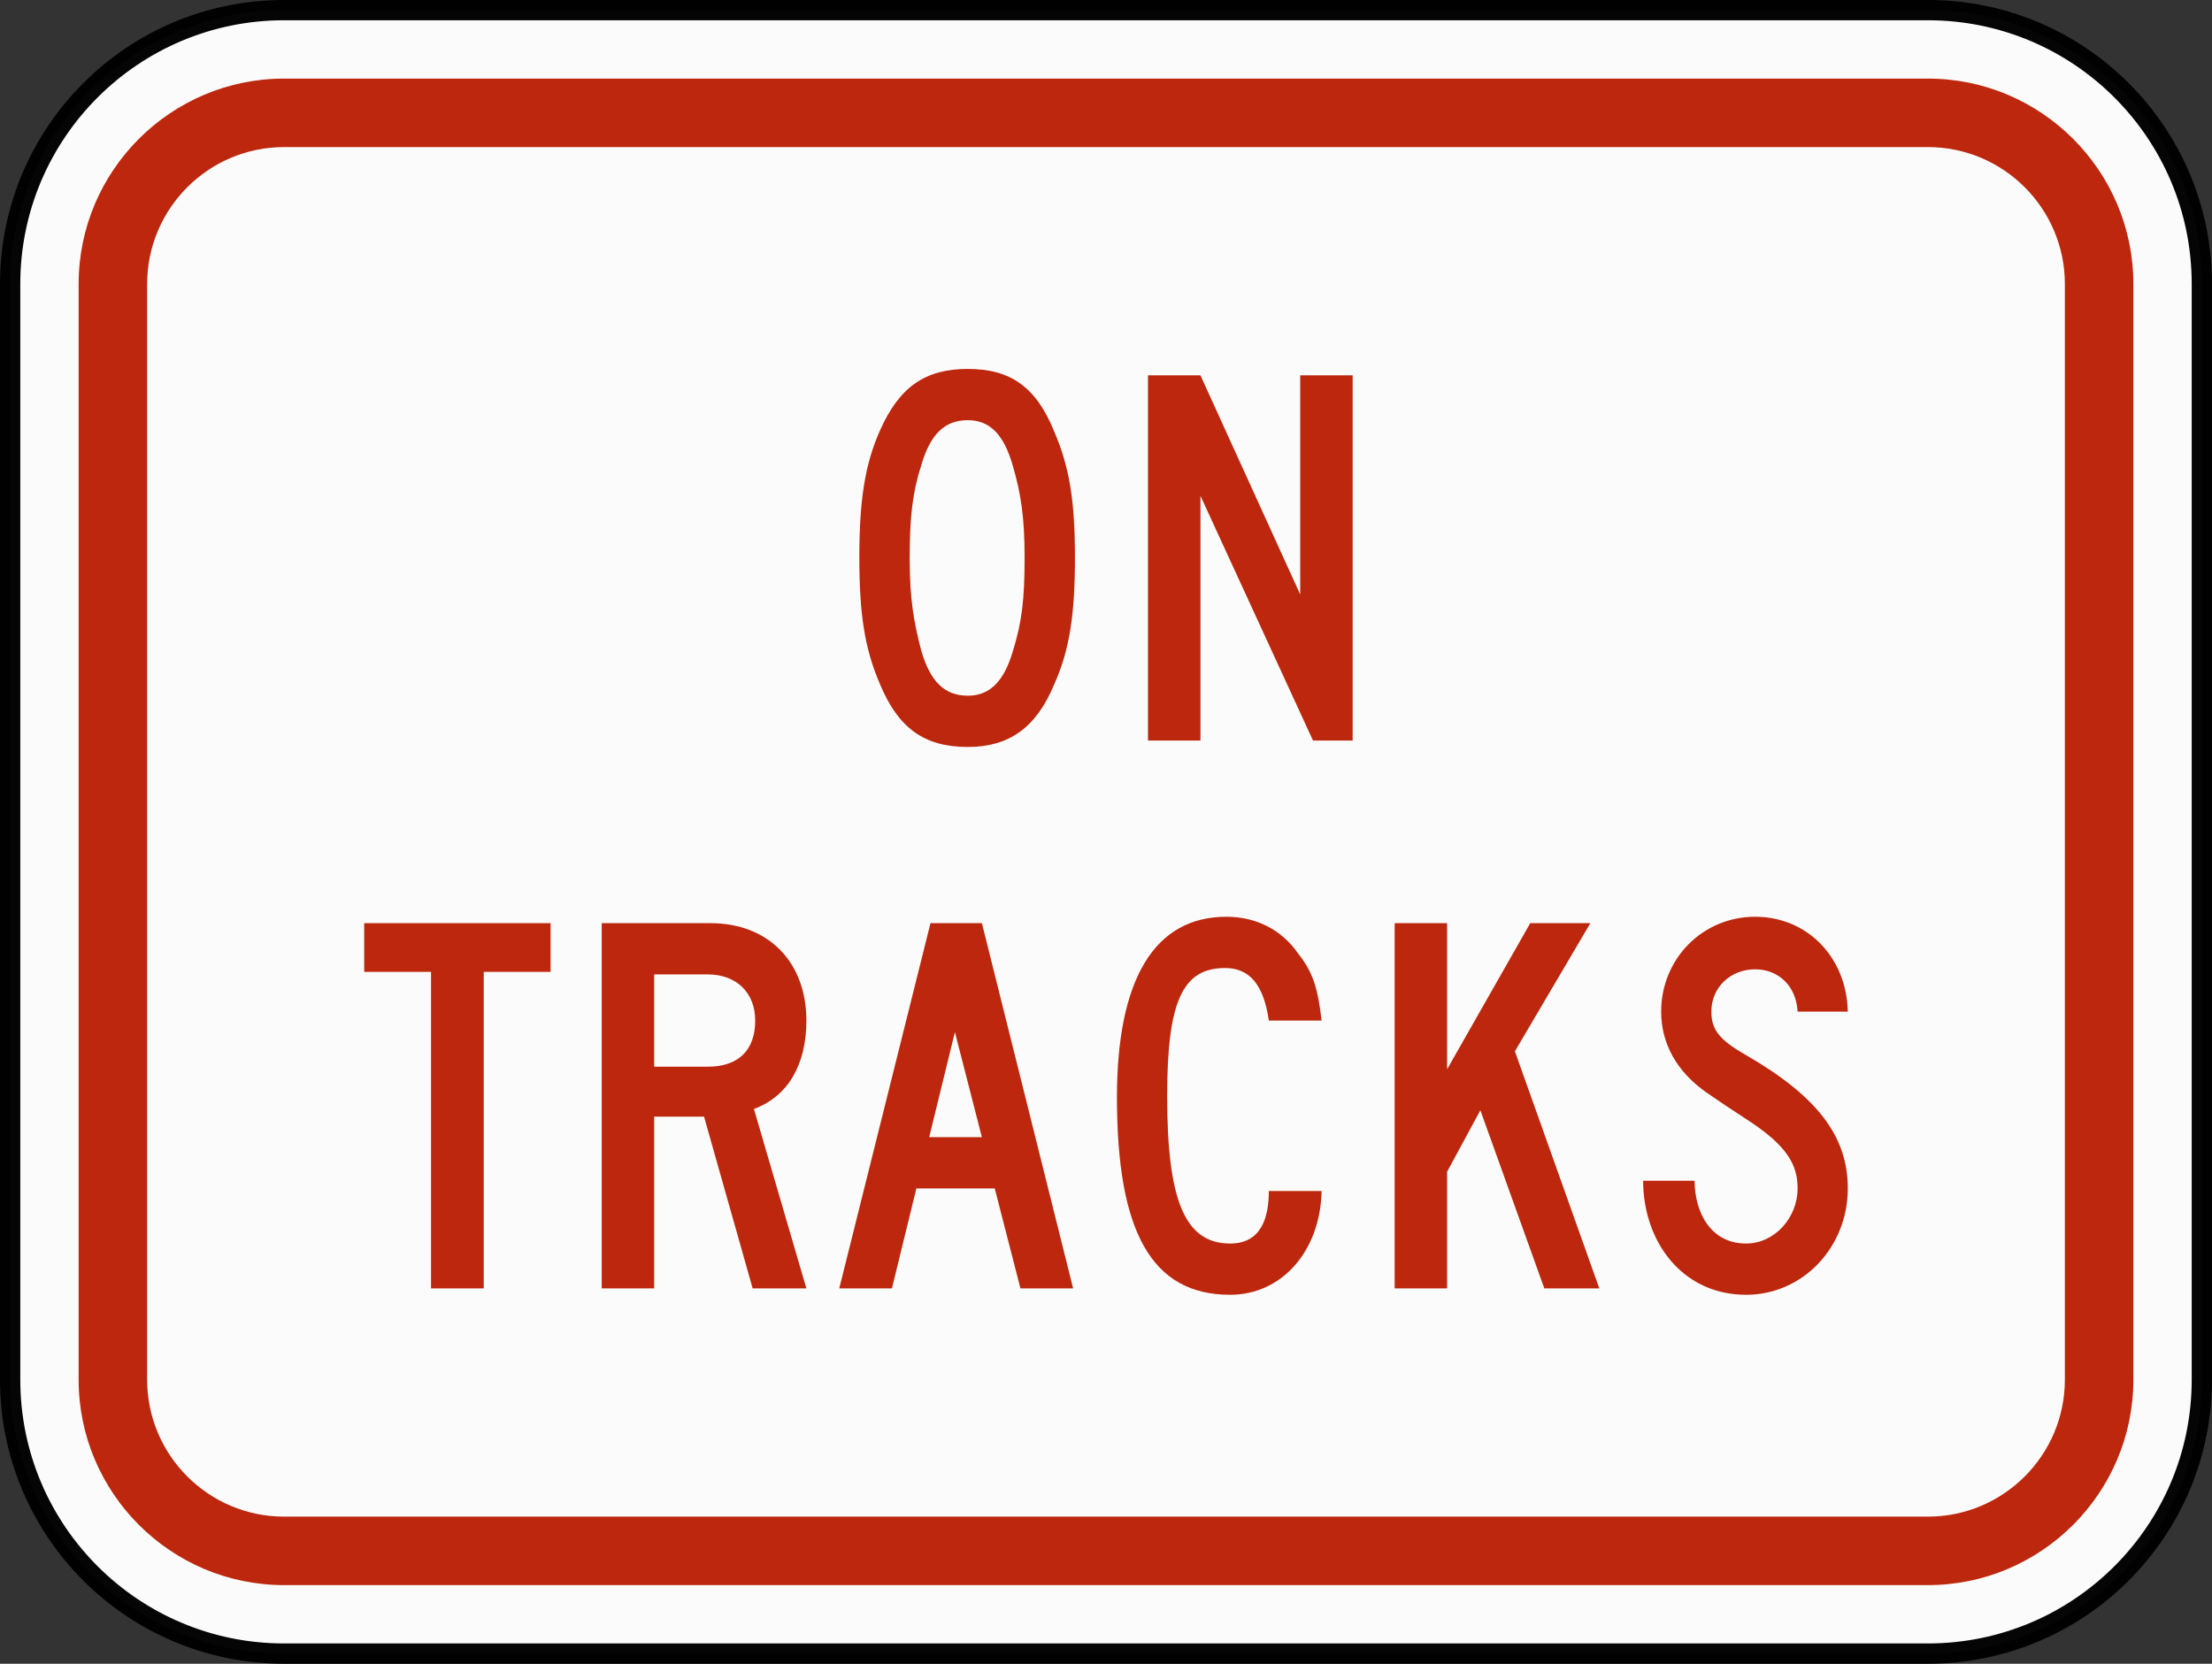
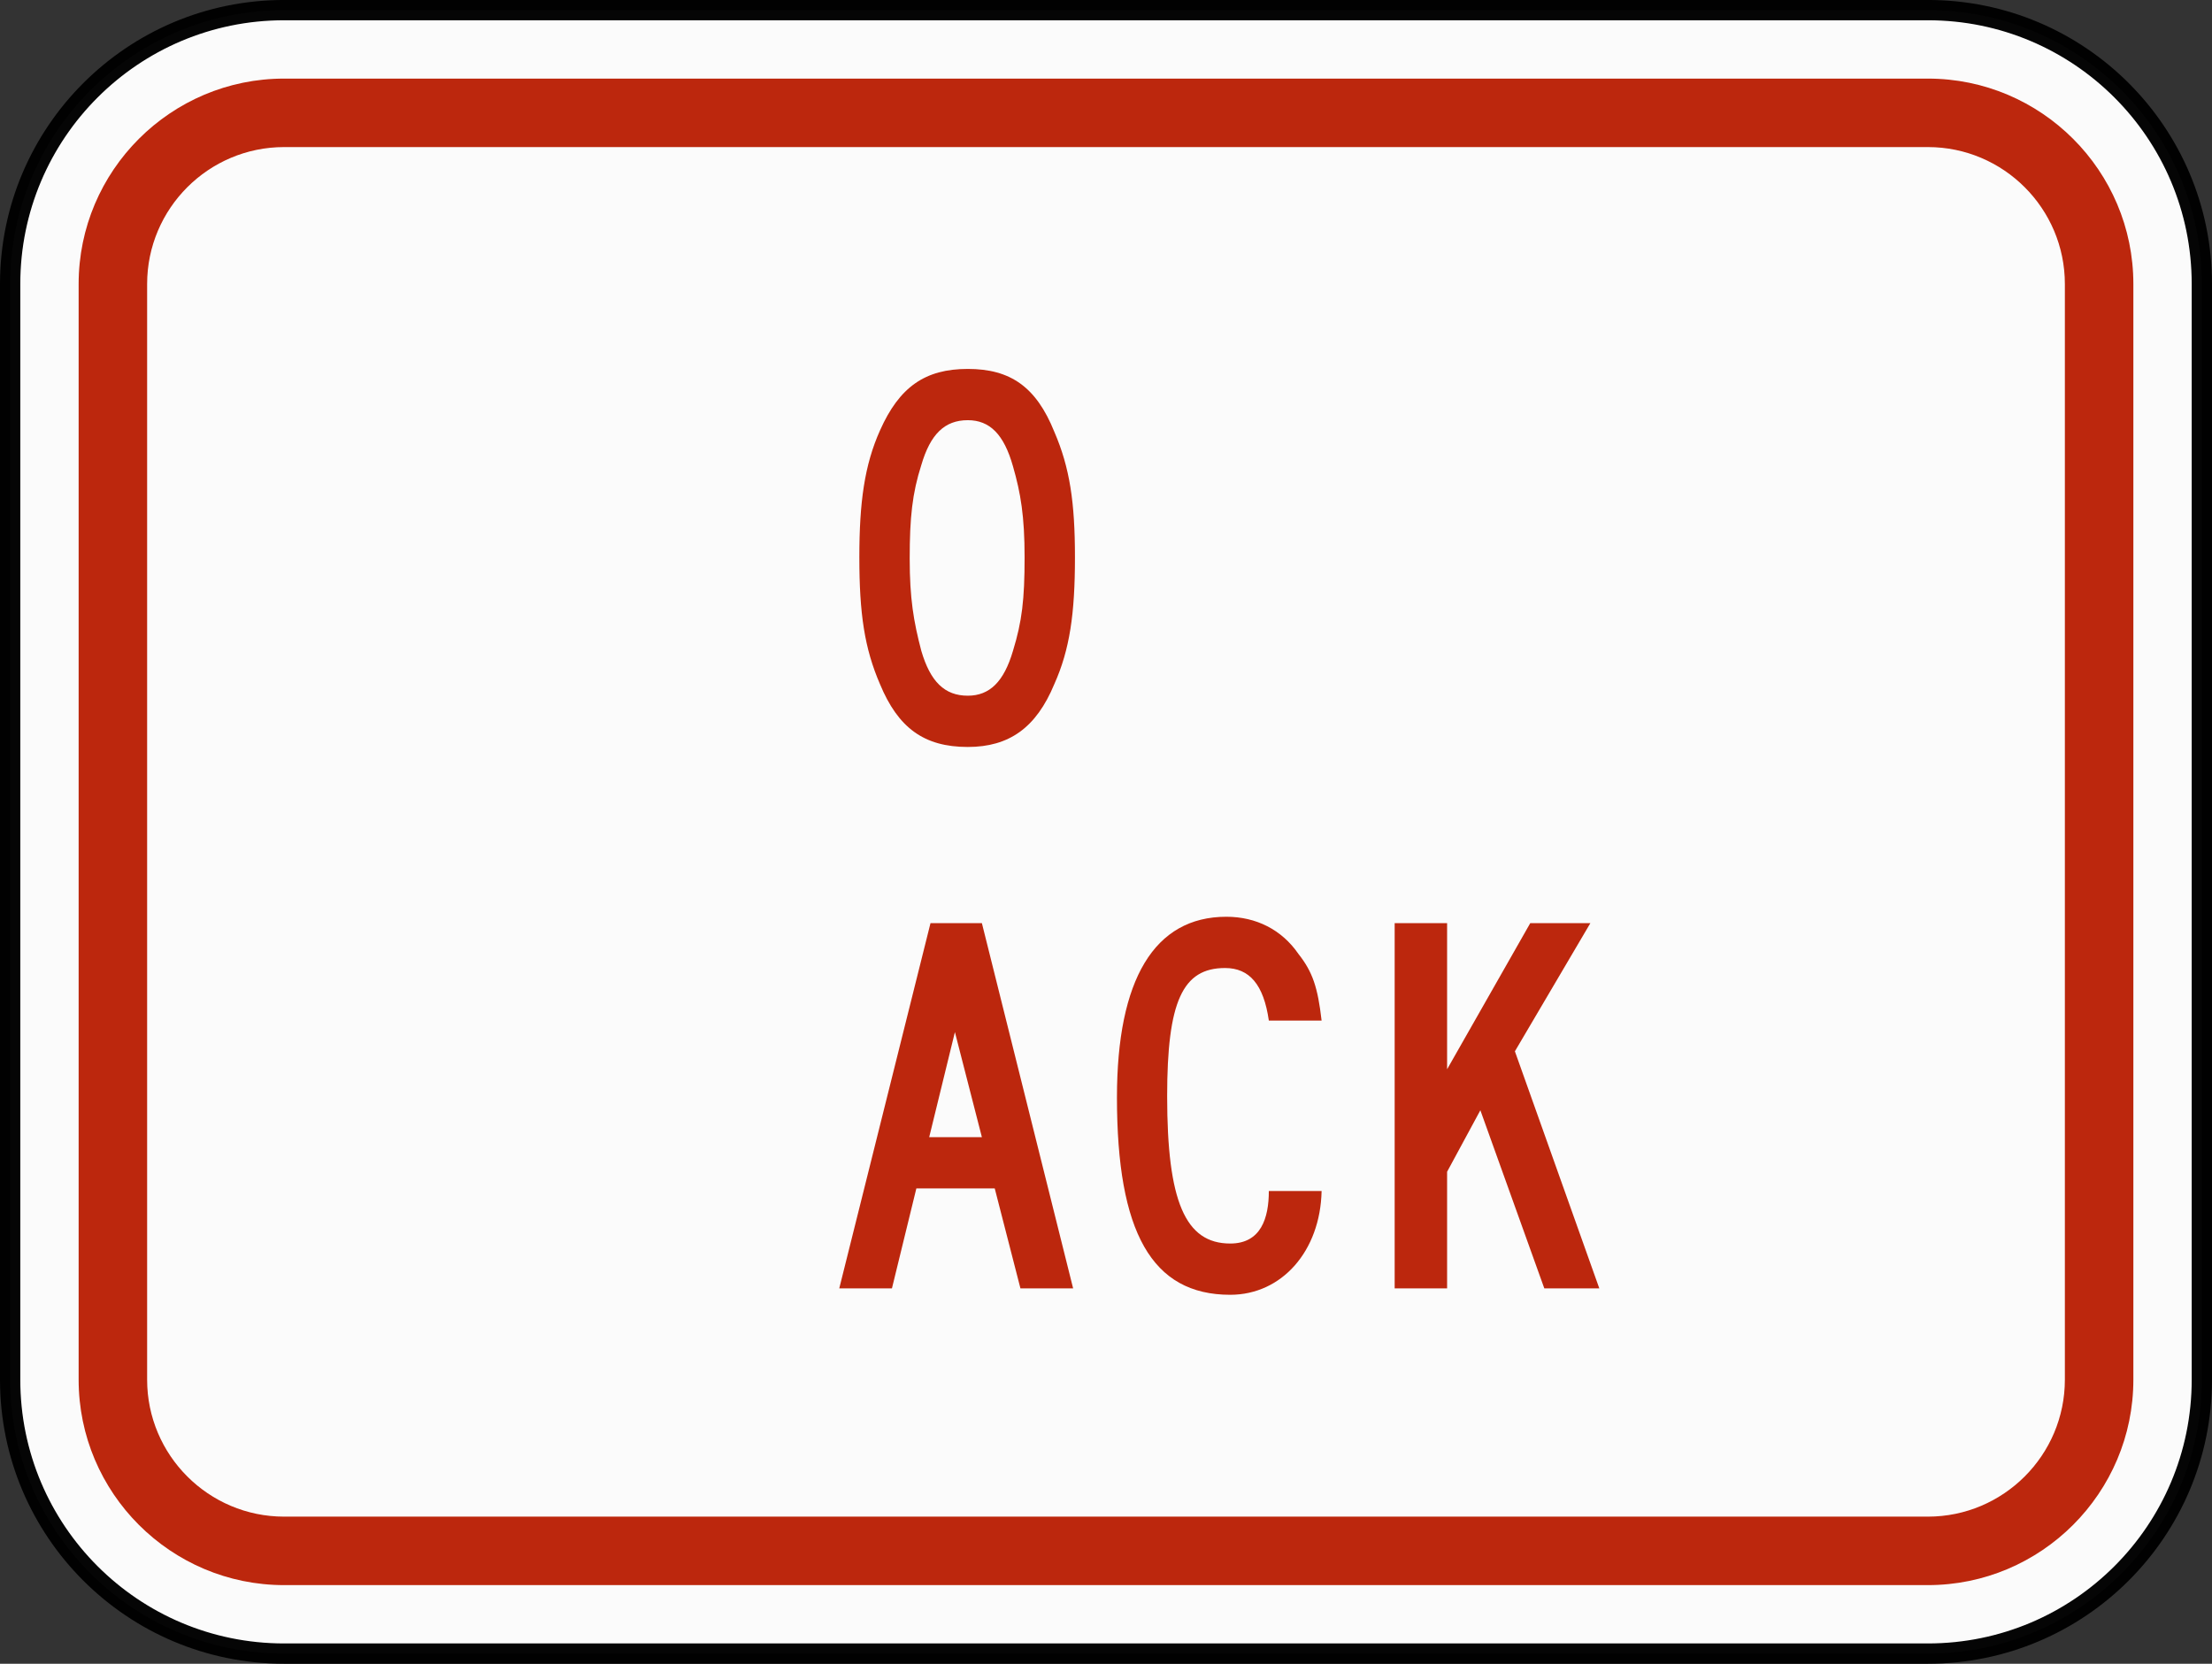
<svg xmlns="http://www.w3.org/2000/svg" xmlns:ns1="http://www.inkscape.org/namespaces/inkscape" xmlns:ns2="http://sodipodi.sourceforge.net/DTD/sodipodi-0.dtd" version="1.1" width="1090" height="820" viewBox="-1 0 1090 820" enable-background="new -1 0 289 288" xml:space="preserve" id="svg2" ns1:version="0.48.2 r9819" ns2:docname="AJAX1.svg">
  <rect x="-1" y="0" width="1090" height="820" fill="#333333" stroke="none" />
  <ns2:namedview pagecolor="#ffffff" bordercolor="#666666" borderopacity="1" objecttolerance="10" gridtolerance="10" guidetolerance="10" ns1:pageopacity="0" ns1:pageshadow="2" ns1:window-width="1280" ns1:window-height="1004" id="namedview36" showgrid="false" fit-margin-top="0" fit-margin-left="0" fit-margin-right="0" fit-margin-bottom="0" ns1:zoom="0.20486111" ns1:cx="452.94713" ns1:cy="440.06173" ns1:window-x="-8" ns1:window-y="-8" ns1:window-maximized="1" ns1:current-layer="svg2" />
  <defs id="defs4">
</defs>
  <path ns1:connector-curvature="0" style="opacity:0.98;fill:#ffffff;fill-rule:nonzero;stroke:#000000;stroke-width:10;stroke-linecap:butt;stroke-linejoin:miter;stroke-miterlimit:4;stroke-opacity:1;stroke-dasharray:none" d="m 1084,679.987 c 0,74.558 -60.443,135 -135,135 l -810,0 c -74.559,0 -135,-60.443 -135,-135 l 0,-540 c 0,-74.559 60.441,-135 135,-135 l 810,0 c 74.558,0 135,60.441 135,135 l 0,540 z" id="path11" />
  <path ns1:connector-curvature="0" style="fill:#bc270d;fill-rule:nonzero;stroke:none" d="m 1016.5,679.987 c 0,37.219 -30.281,67.5 -67.5,67.5 l -810,0 c -37.221,0 -67.5,-30.281 -67.5,-67.5 l 0,-540 c 0,-37.221 30.279,-67.5 67.5,-67.5 l 810,0 c 37.219,0 67.5,30.279 67.5,67.5 l 0,540 z m -67.5,-641.25 -810,0 c -55.83,0 -101.25,45.42 -101.25,101.25 l 0,540 c 0,55.83 45.42,101.25 101.25,101.25 l 810,0 c 55.83,0 101.25,-45.42 101.25,-101.25 l 0,-540 c 0,-55.83 -45.42,-101.25 -101.25,-101.25 z" id="path13" />
-   <path ns1:connector-curvature="0" style="fill:#bc270d;fill-rule:nonzero;stroke:none" d="m 646.004,364.987 -55.464,-120.631 0,120.631 -25.841,0 0,-180 25.841,0 49.163,108 0,-108 25.84,0 0,180 -19.539,0 z" id="path15" />
  <path ns1:connector-curvature="0" style="fill:#bc270d;fill-rule:nonzero;stroke:none" d="m 498.162,229.83 c -4.452,-15.79 -11.451,-22.738 -22.266,-22.738 -11.453,0 -18.45,6.947 -22.904,22.106 -4.452,13.894 -5.725,25.894 -5.725,46.104 0,19.58 1.909,30.948 5.725,45.474 4.454,15.159 11.451,22.106 22.904,22.106 10.815,0 17.814,-6.947 22.266,-22.106 4.455,-14.526 5.726,-25.262 5.726,-46.104 0,-20.21 -1.909,-31.58 -5.726,-44.843 z m 20.358,107.368 c -8.906,21.475 -22.265,30.949 -42.624,30.949 -21.631,0 -34.355,-9.474 -43.263,-30.949 -7.634,-17.683 -10.178,-34.736 -10.178,-62.525 0,-27.159 2.544,-45.474 10.178,-62.528 9.544,-21.474 22.269,-30.316 43.263,-30.316 20.995,0 33.718,8.842 42.624,30.948 7.636,17.685 10.181,34.737 10.181,61.896 0,27.789 -2.545,45.472 -10.181,62.525 z" id="path17" />
  <path ns1:connector-curvature="0" style="fill:#bc270d;fill-rule:nonzero;stroke:none" d="m 469.544,508.674 -12.665,51.79 25.962,0 -13.297,-51.79 z m 32.294,126.316 -12.665,-49.265 -38.626,0 -12.031,49.265 -25.961,0 44.959,-180 25.329,0 44.958,180 -25.961,0 z" id="path19" />
  <path ns1:connector-curvature="0" style="fill:#bc270d;fill-rule:nonzero;stroke:none" d="m 624.239,502.987 c -2.536,-17.683 -9.514,-25.892 -21.565,-25.892 -20.929,0 -28.54,16.42 -28.54,63.156 0,51.79 8.88,72.631 31.079,72.631 15.22,0 19.026,-12.631 19.026,-25.892 l 26.004,0 c -0.634,29.685 -19.66,51.156 -45.03,51.156 -38.689,0 -55.814,-30.946 -55.814,-97.263 0,-58.106 18.392,-89.052 53.91,-89.052 14.588,0 27.274,6.315 35.517,18.315 6.978,8.842 9.515,16.421 11.416,32.841 l -26.004,0 z" id="path21" />
  <path ns1:connector-curvature="0" style="fill:#bc270d;fill-rule:nonzero;stroke:none" d="m 759.988,634.99 -31.515,-87.79 -16.387,30.314 0,57.476 -25.841,0 0,-180.002 25.841,0 0,72.002 40.969,-72.002 29.622,0 -37.186,63.159 41.599,116.844 -27.101,0 z" id="path23" />
-   <path ns1:connector-curvature="0" style="fill:#bc270d;fill-rule:nonzero;stroke:none" d="m 347.823,480.251 -26.471,0 0,45.474 26.471,0 c 15.126,0 23.32,-8.211 23.32,-22.738 0,-13.894 -9.455,-22.736 -23.32,-22.736 z m 22.06,154.739 -23.951,-84.634 -24.58,0 0,84.634 -25.843,0 0,-180.002 53.574,0 c 28.364,0 47.271,18.948 47.271,48 0,21.475 -8.824,37.264 -25.841,43.58 l 25.841,88.422 -26.471,0 z" id="path25" />
-   <path ns1:connector-curvature="0" style="fill:#bc270d;fill-rule:nonzero;stroke:none" d="m 859.942,551.862 c -7.787,-5.046 -15.349,-10.107 -20.176,-13.506 -14.511,-10.215 -22.199,-23.999 -22.199,-39.79 0,-25.894 20.297,-46.735 46.303,-46.735 25.366,0 45.03,19.578 45.665,46.735 l -24.736,0 c -0.635,-12.631 -9.515,-20.843 -20.929,-20.843 -12.053,0 -21.566,8.844 -21.566,20.843 0,8.844 3.806,13.896 17.125,21.475 34.884,20.21 50.106,39.79 50.106,65.684 0,29.052 -22.2,52.421 -50.106,52.421 -31.712,0 -50.74,-26.525 -50.74,-56.21 l 25.37,0 c 0,15.159 7.61,30.946 25.37,30.946 13.954,0 25.37,-12.631 25.37,-27.157 0,-11.28 -4.661,-20.779 -24.856,-33.862 z" id="path27" />
-   <path ns1:connector-curvature="0" style="fill:#bc270d;fill-rule:nonzero;stroke:none" d="m 237.372,478.989 0,156.001 -25.97,0 0,-156.001 -32.938,0 0,-24.001 91.845,0 0,24.001 -32.938,0 z" id="path29" />
</svg>